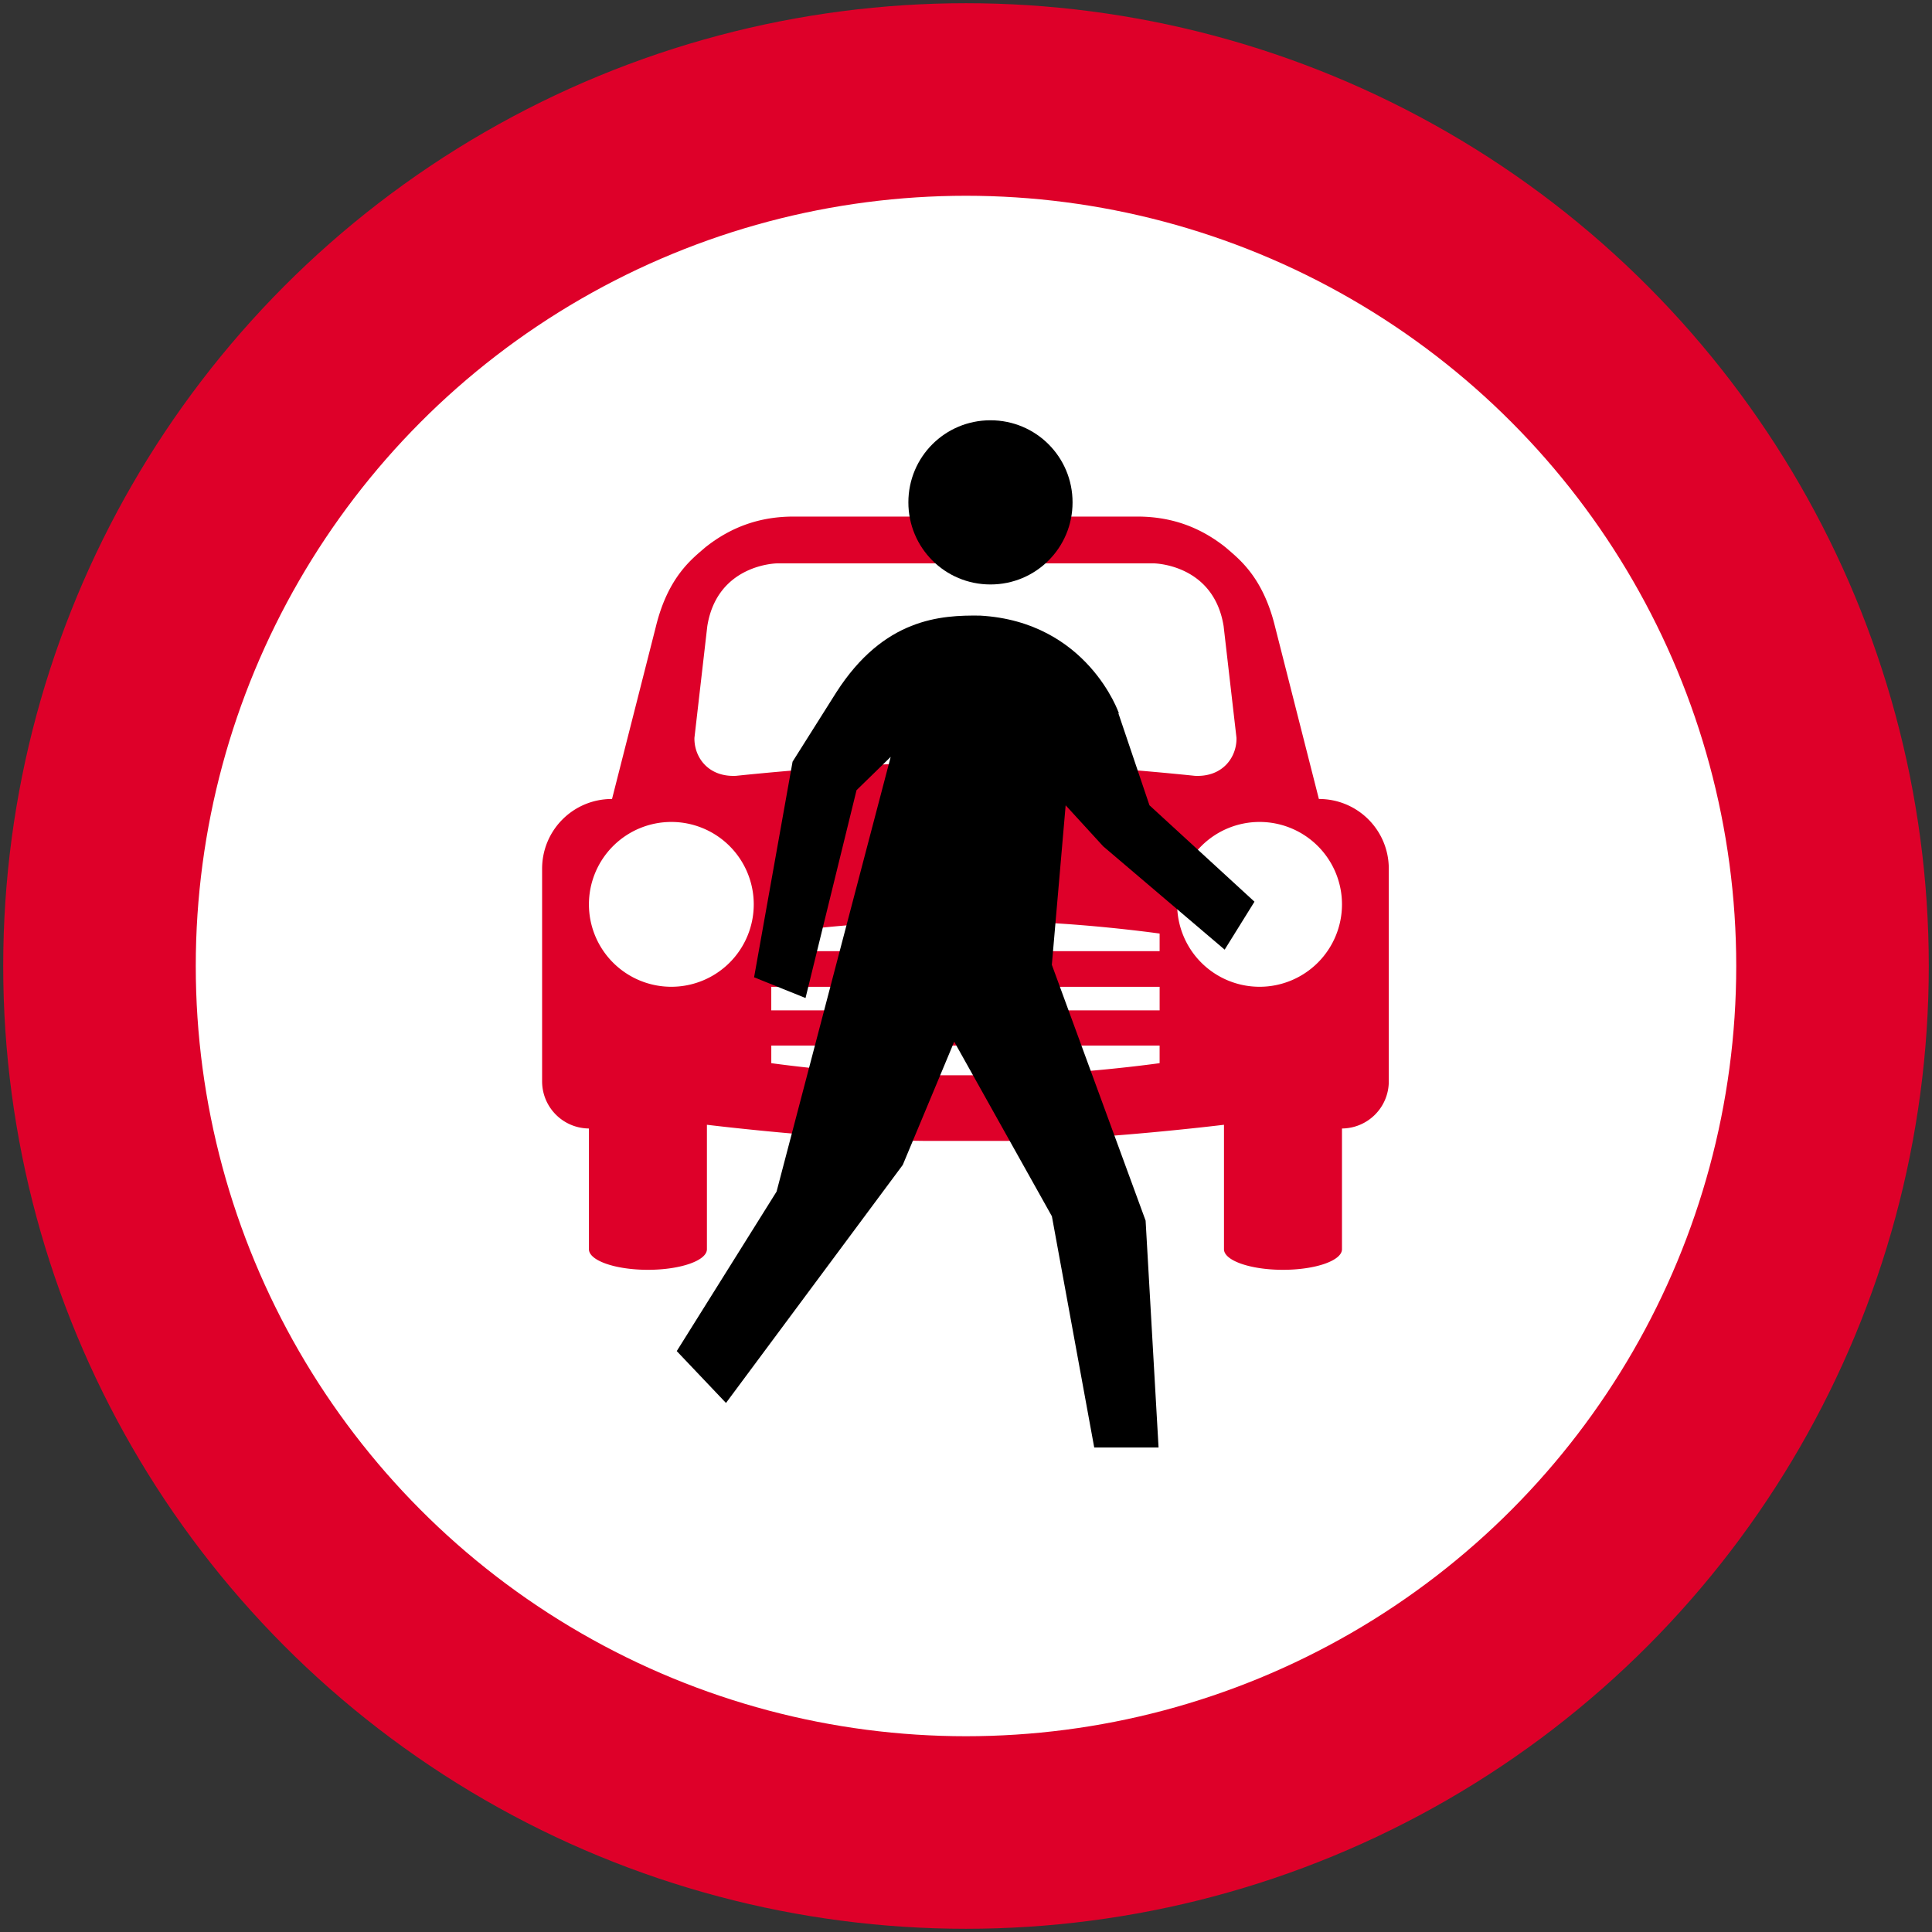
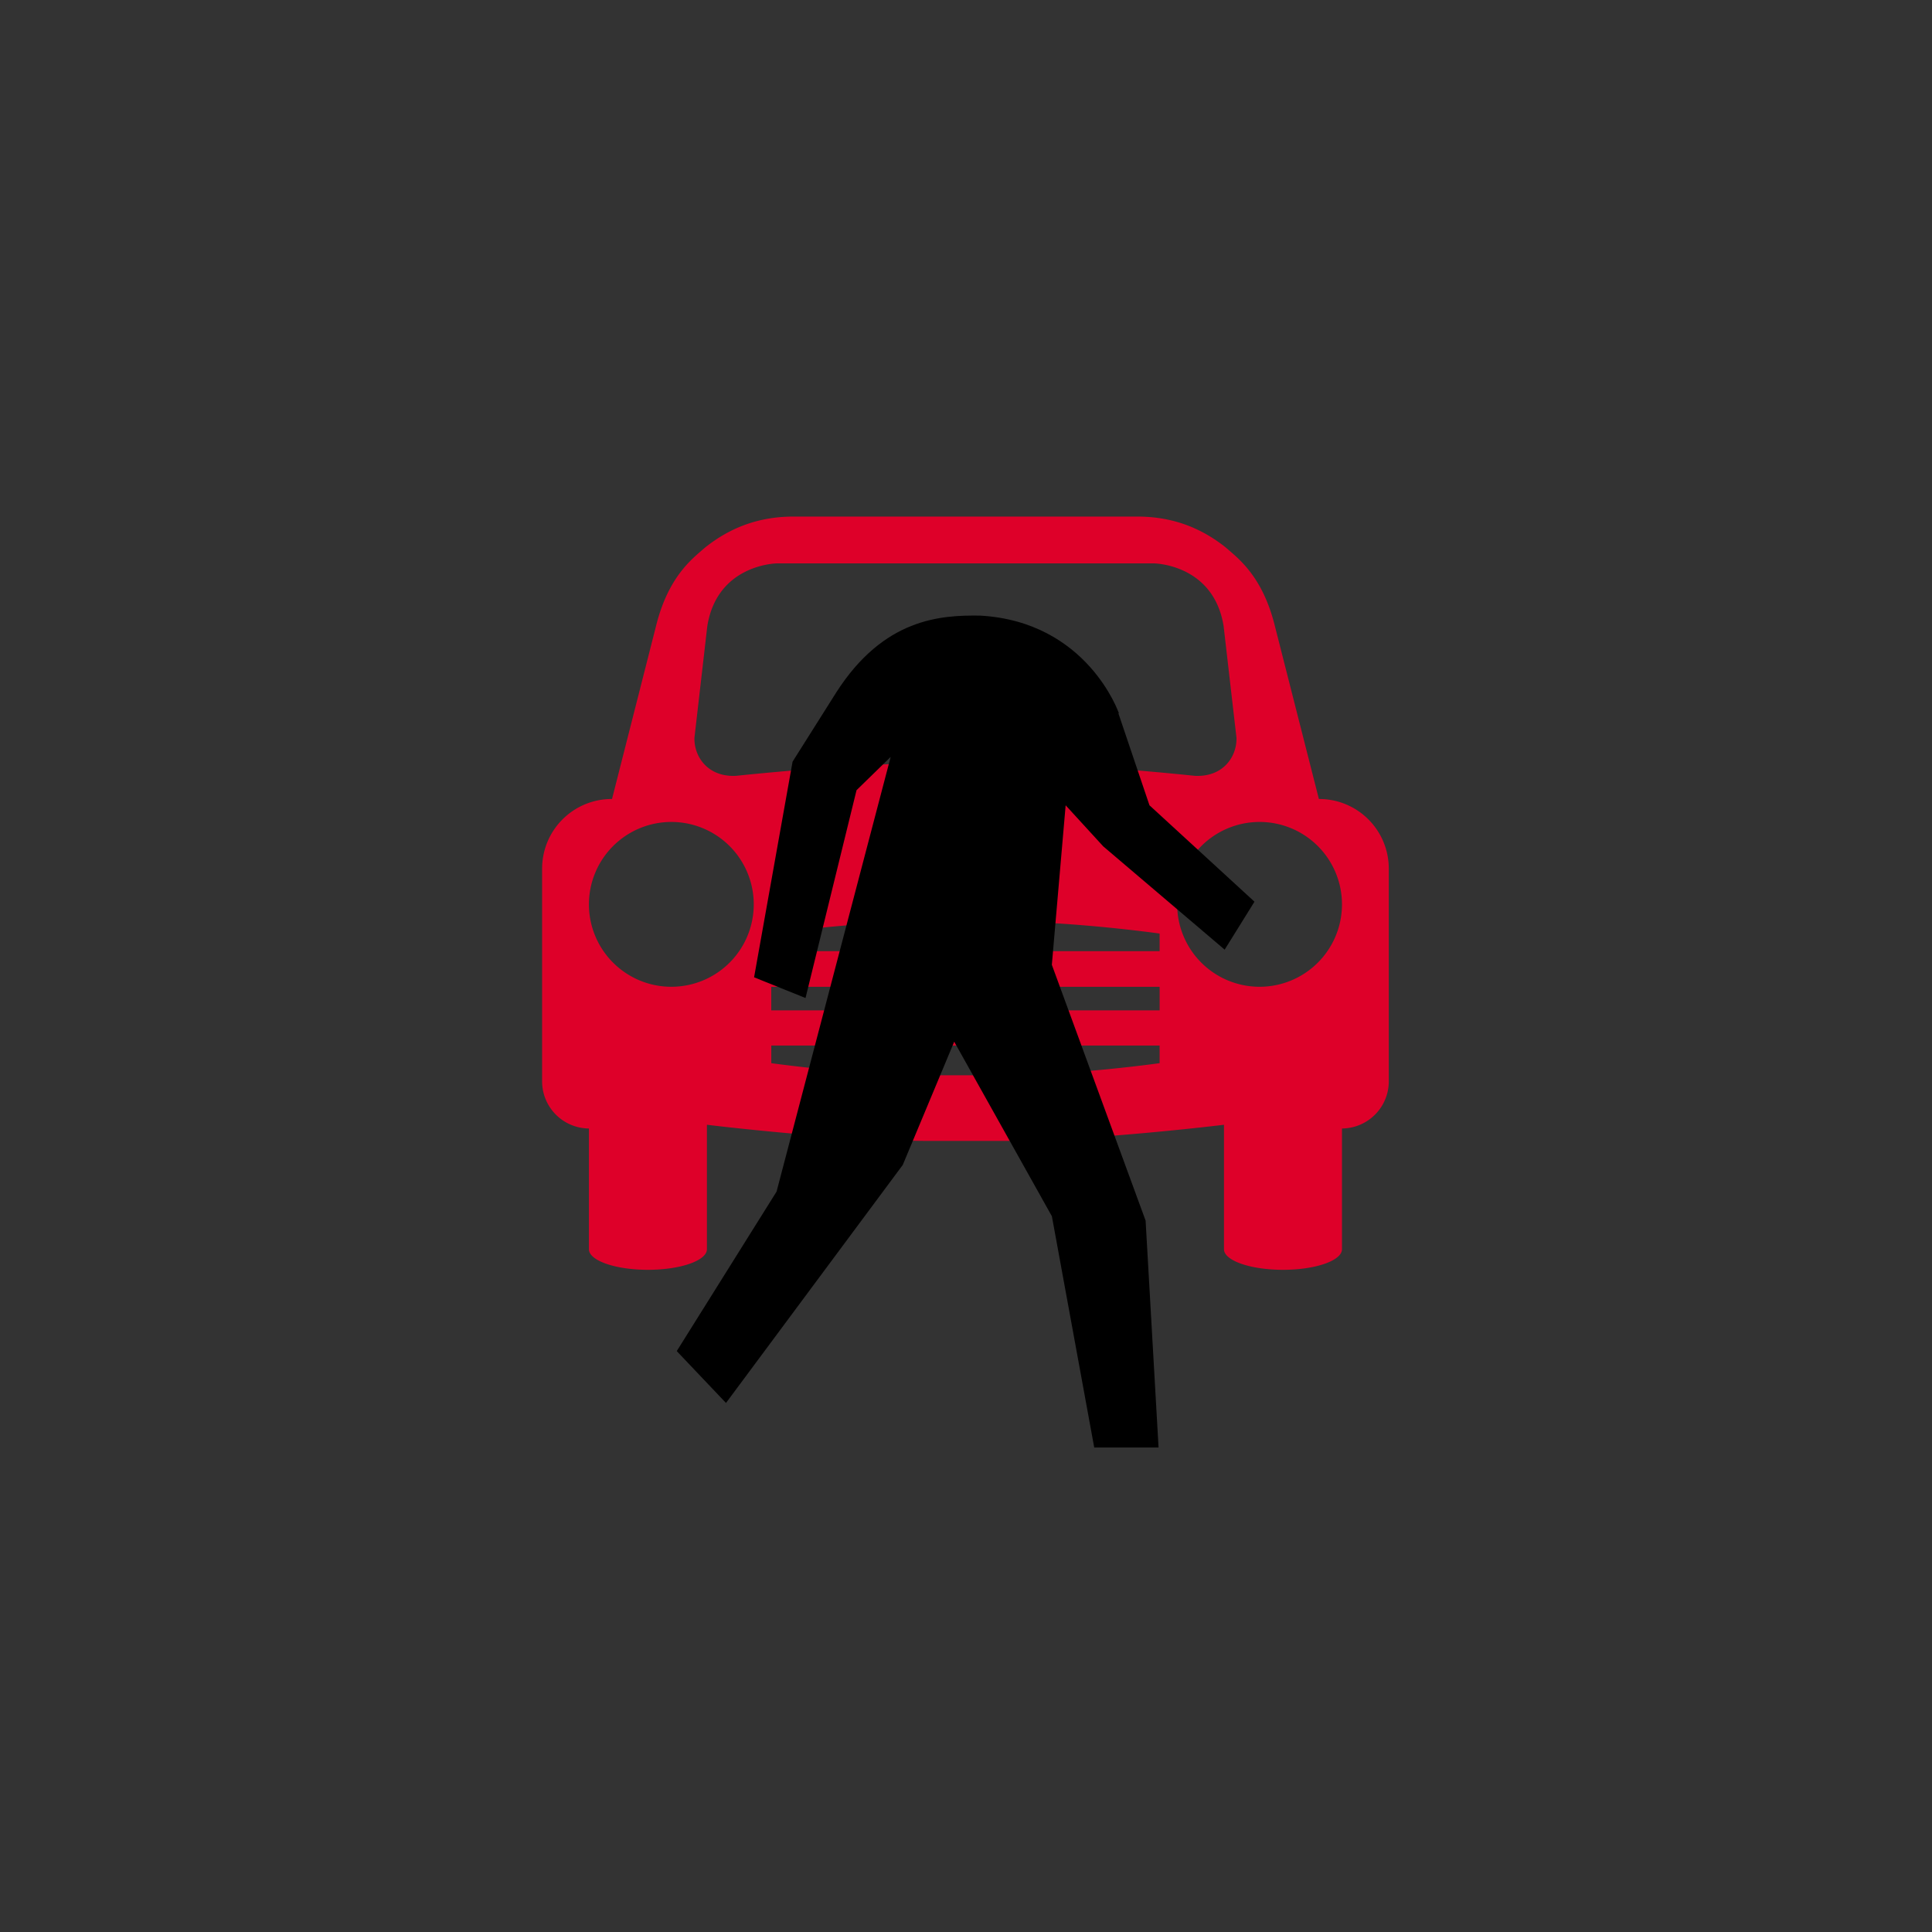
<svg xmlns="http://www.w3.org/2000/svg" xmlns:ns1="http://sodipodi.sourceforge.net/DTD/sodipodi-0.dtd" xmlns:ns2="http://www.inkscape.org/namespaces/inkscape" width="602" height="602" fill-rule="evenodd" version="1.1" id="svg6" ns1:docname="Hong_Kong_road_sign_113.svg" ns2:version="1.1.2 (b8e25be833, 2022-02-05)">
  <rect width="100%" height="100%" fill="#333333" stroke="none" />
  <defs id="defs10" />
  <ns1:namedview id="namedview8" pagecolor="#ffffff" bordercolor="#666666" borderopacity="1.0" ns2:pageshadow="2" ns2:pageopacity="0.0" ns2:pagecheckerboard="0" showgrid="false" ns2:zoom="0.67109635" ns2:cx="371.7797" ns2:cy="134.85396" ns2:window-width="1920" ns2:window-height="1001" ns2:window-x="-9" ns2:window-y="-9" ns2:window-maximized="1" ns2:current-layer="svg6" />
-   <circle cx="301" cy="301" r="300" fill="#de0029" stroke="none" id="circle2" />
-   <circle cx="301" cy="301" r="240" fill="#fff" stroke="none" id="circle4" />
  <path id="path3381" style="display:inline;fill:#de0029;fill-opacity:1;stroke-width:0.917" d="m 247.27,160.961 c -10.394,0 -19.431,3.155 -27.551,9.636 -3.915,3.43 -11.546,8.98 -15.377,24.755 l -13.637,53.607 h -0.029 c -12.054,0 -21.759,9.704 -21.759,21.759 v 66.188 c 0,8.113 6.494,14.648 14.588,14.726 v 37.619 c 5.3e-4,3.542 8.231,6.414 18.384,6.414 10.153,0 18.384,-2.872 18.384,-6.414 v -38.778 c 0,0 41.062,5.034 69.922,5.034 h 21.269 c 28.861,0 69.922,-5.034 69.922,-5.034 v 38.778 c 0,3.542 8.231,6.414 18.384,6.414 10.153,0 18.384,-2.872 18.384,-6.414 v -37.619 c 8.094,-0.078 14.588,-6.613 14.588,-14.726 v -66.188 c 0,-12.054 -9.704,-21.759 -21.759,-21.759 h -0.026 l -13.637,-53.607 c -3.832,-15.775 -11.462,-21.325 -15.377,-24.755 -8.119,-6.482 -17.157,-9.636 -27.551,-9.636 z m -5.083,14.58 h 117.288 c 0,0 18.659,0.136 21.795,19.54 l 4.011,34.831 c 0.13,5.901 -4.181,12.265 -12.977,11.834 0,0 -36.654,-3.925 -60.838,-3.925 h -21.269 c -24.184,4e-5 -60.838,3.925 -60.838,3.925 -8.796,0.432 -13.107,-5.933 -12.977,-11.834 l 4.011,-34.831 c 3.136,-19.404 21.795,-19.54 21.795,-19.54 z m -33.001,80.574 a 25.679,25.679 0 0 1 25.678,25.679 25.679,25.679 0 0 1 -25.678,25.678 25.679,25.679 0 0 1 -25.679,-25.678 25.679,25.679 0 0 1 25.679,-25.679 z m 183.289,0 a 25.679,25.679 0 0 1 25.679,25.679 25.679,25.679 0 0 1 -25.679,25.678 25.679,25.679 0 0 1 -25.678,-25.678 25.679,25.679 0 0 1 25.678,-25.679 z m -102.279,30.998 h 21.269 c 23.206,0 49.865,3.778 49.865,3.778 v 5.487 H 240.332 v -5.487 c 0,0 26.659,-3.778 49.865,-3.778 z m -49.873,20.37 h 121.011 v 7.343 H 240.323 Z m 0.008,18.306 H 361.329 v 5.487 c 0,0 -26.659,3.778 -49.865,3.778 h -21.269 c -23.206,0 -49.865,-3.778 -49.865,-3.778 z" />
  <path d="m 361.001,451.036 -4.035,-70.695 -29.218,-79.717 4.302,-49.699 11.707,12.791 37.841,32.188 9.289,-14.942 -32.721,-30.037 -9.689,-28.685 h 0.161 c 0,0 -9.753,-28.534 -43.244,-30.421 -12.258,-0.167 -29.998,0.782 -44.841,23.964 l -13.591,21.547 -11.992,67.192 16.027,6.453 15.894,-64.756 10.64,-10.374 -35.557,135.451 -31.103,49.699 15.342,16.16 55.087,-74.178 16.027,-38.393 30.436,54.401 13.191,72.046 z" style="display:inline;fill:#000000;fill-opacity:1;fill-rule:evenodd;stroke:none;stroke-width:1.33;stroke-miterlimit:4;stroke-dasharray:none;stroke-opacity:1" id="path1246" ns1:nodetypes="ccccccccccccccccccccccccc" />
-   <path id="rect3386" style="display:inline;fill:#000000;fill-opacity:1;stroke:none;stroke-width:1.33" d="m 308.623,130.956 c 14.171,0 25.579,11.408 25.579,25.579 v 5.3e-4 c 0,14.171 -11.408,25.579 -25.579,25.579 -14.171,0 -25.579,-11.408 -25.579,-25.579 v -5.3e-4 c 0,-14.171 11.408,-25.579 25.579,-25.579 z" />
</svg>